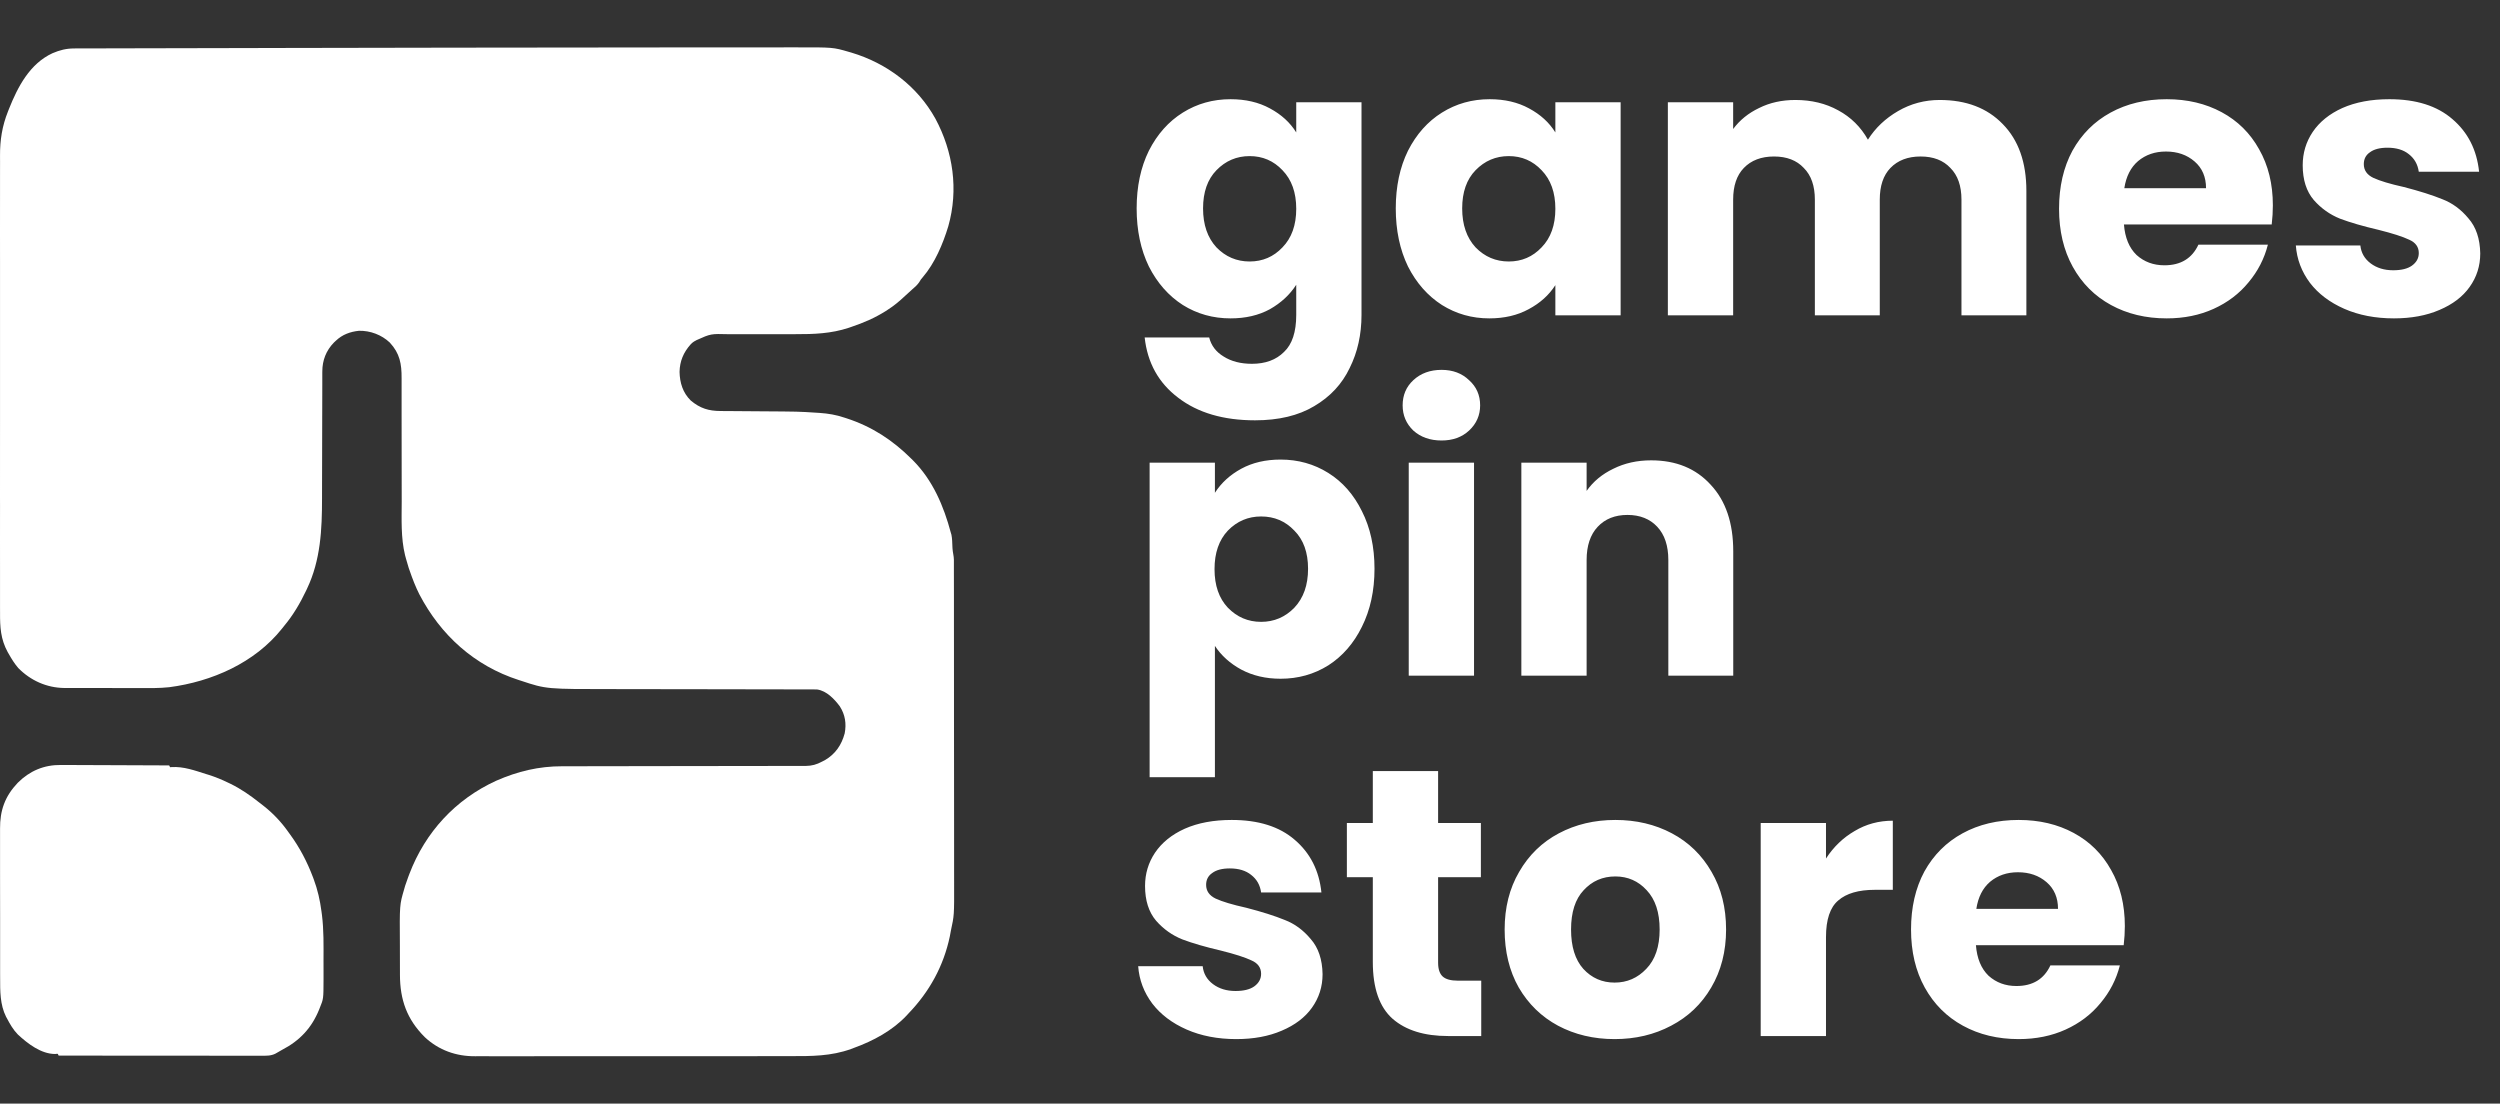
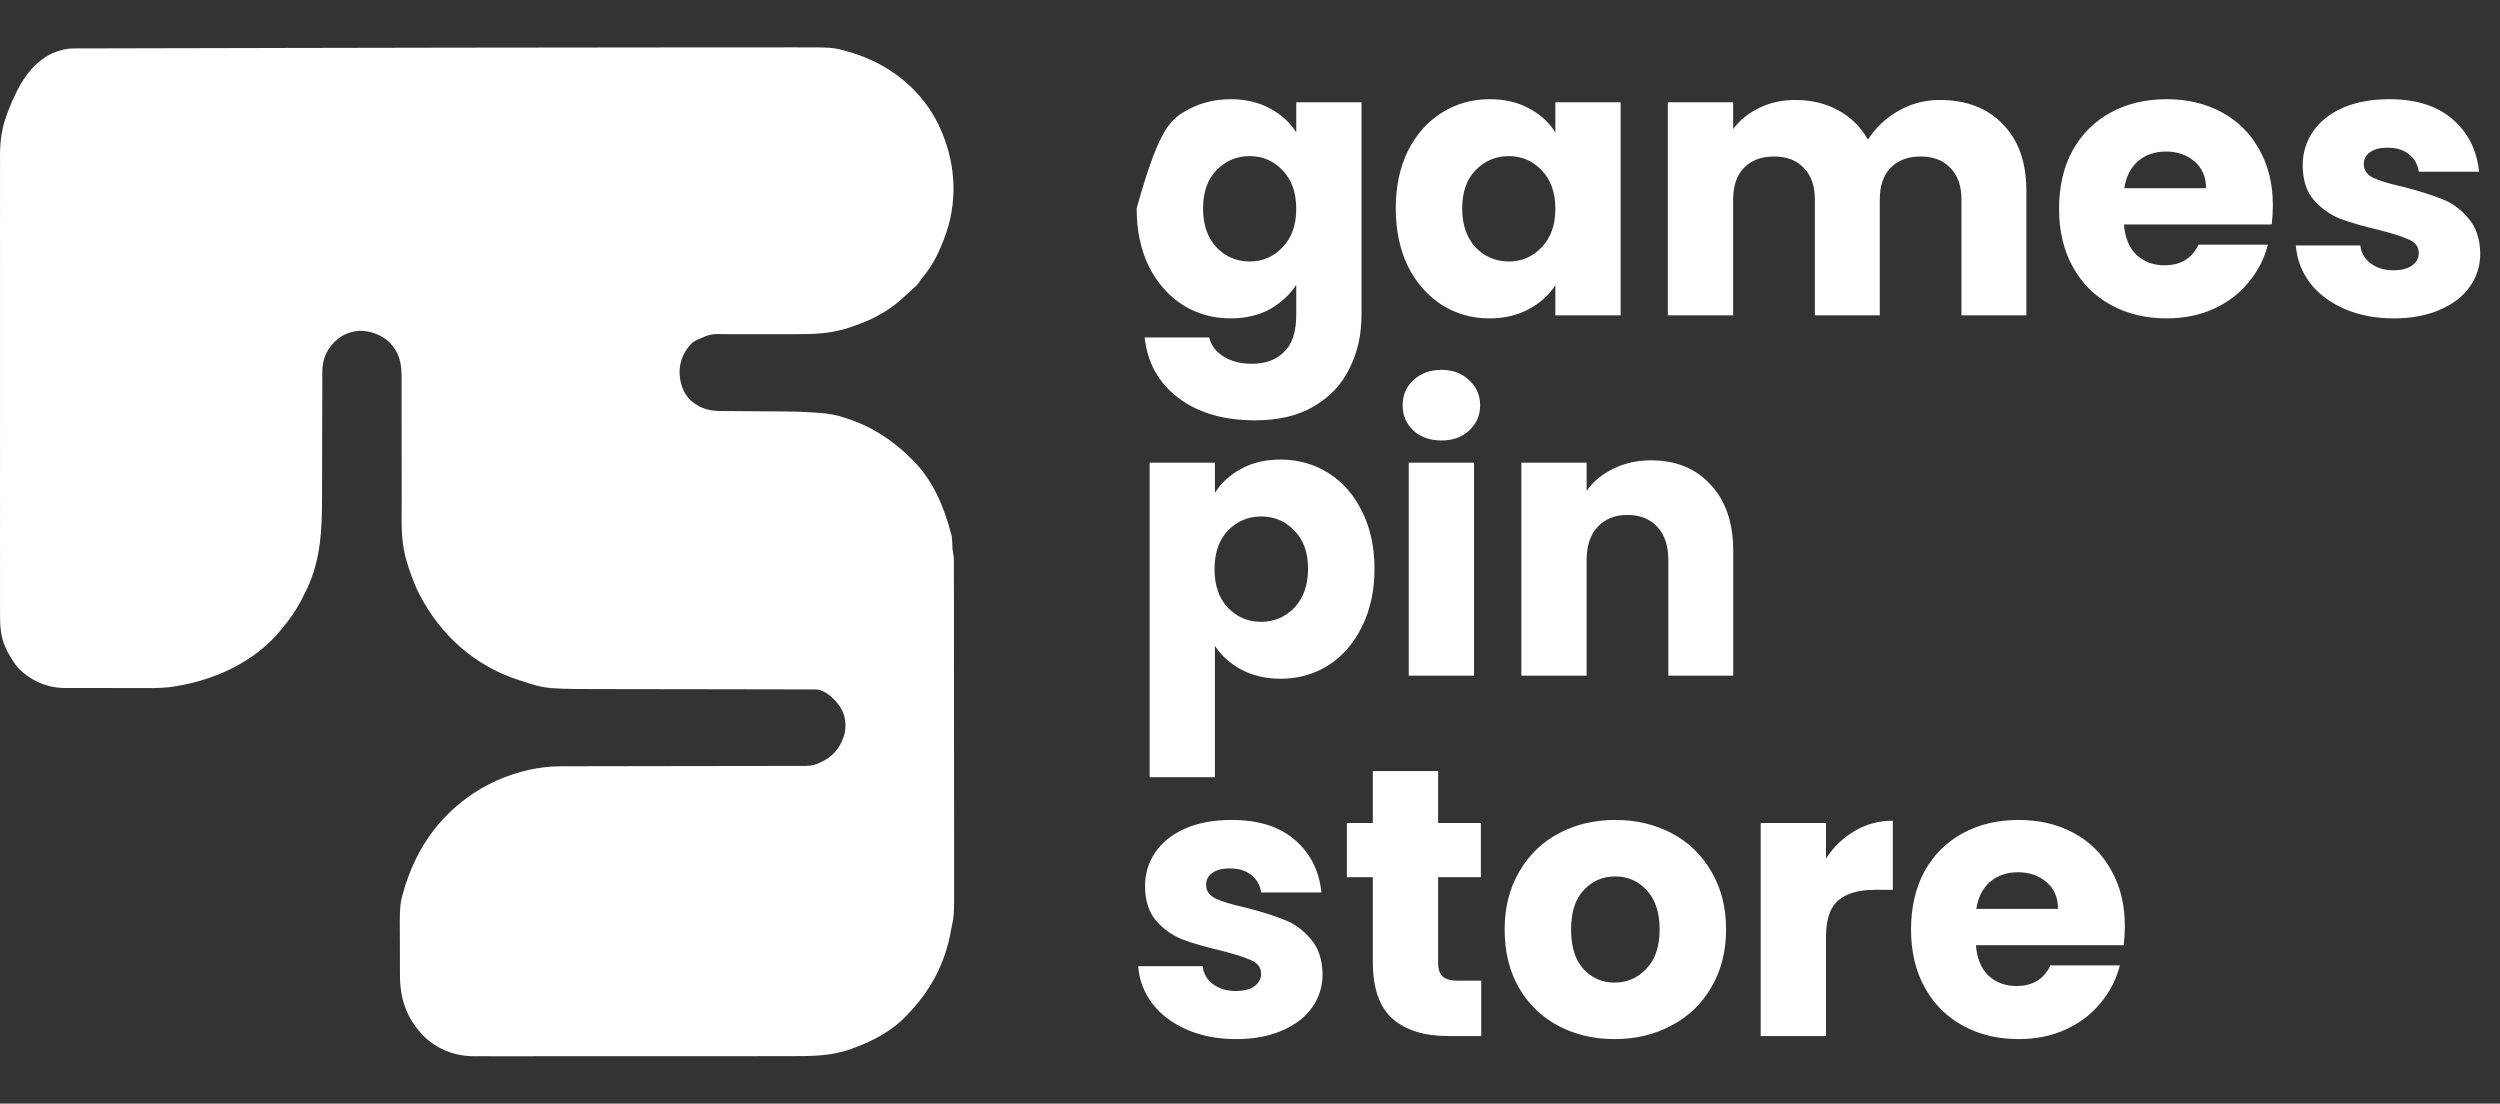
<svg xmlns="http://www.w3.org/2000/svg" width="111" height="49" viewBox="0 0 111 49" fill="none">
  <rect x="0" y="0" width="111" height="49" fill="#333333" stroke="none" />
  <path d="M29.267 2.106C29.863 2.106 30.459 2.106 31.054 2.105C31.726 2.104 32.398 2.104 33.07 2.104C33.409 2.104 33.747 2.104 34.086 2.104C34.365 2.103 34.643 2.103 34.922 2.103C35.061 2.104 35.2 2.104 35.34 2.103C36.989 2.1 36.989 2.1 37.688 2.303C37.745 2.319 37.745 2.319 37.803 2.336C39.378 2.808 40.733 3.828 41.531 5.267C42.322 6.737 42.564 8.421 42.104 10.047C41.866 10.831 41.507 11.685 40.969 12.311C40.889 12.401 40.889 12.401 40.811 12.532C40.717 12.665 40.614 12.756 40.489 12.861C40.385 12.951 40.284 13.044 40.184 13.139C39.938 13.371 39.69 13.58 39.403 13.761C39.379 13.777 39.355 13.792 39.331 13.808C38.84 14.119 38.345 14.33 37.795 14.516C37.758 14.529 37.72 14.541 37.681 14.555C36.905 14.812 36.135 14.84 35.323 14.837C35.163 14.837 35.003 14.837 34.843 14.837C34.389 14.839 33.934 14.839 33.48 14.838C33.2 14.837 32.921 14.838 32.641 14.839C32.536 14.839 32.43 14.839 32.324 14.838C31.579 14.818 31.555 14.817 30.934 15.098C30.892 15.117 30.851 15.139 30.812 15.165C30.757 15.201 30.705 15.244 30.662 15.293C30.348 15.647 30.183 16.03 30.172 16.511C30.183 16.995 30.316 17.435 30.669 17.783C31.085 18.131 31.461 18.247 31.999 18.249C32.034 18.249 32.069 18.249 32.106 18.25C32.182 18.25 32.259 18.251 32.336 18.251C32.459 18.252 32.581 18.253 32.704 18.254C33.053 18.257 33.403 18.259 33.752 18.262C35.459 18.273 35.459 18.273 36.24 18.324C36.319 18.329 36.319 18.329 36.399 18.334C36.776 18.361 37.123 18.418 37.483 18.54C37.513 18.55 37.544 18.559 37.575 18.569C38.709 18.936 39.631 19.539 40.47 20.375C40.492 20.397 40.515 20.42 40.539 20.443C41.419 21.328 41.902 22.471 42.219 23.66C42.227 23.686 42.235 23.713 42.243 23.74C42.279 23.914 42.279 24.094 42.287 24.271C42.288 24.302 42.289 24.327 42.291 24.349C42.299 24.519 42.352 24.685 42.353 24.855C42.353 24.91 42.353 24.965 42.353 25.022C42.353 25.084 42.353 25.145 42.353 25.207C42.353 25.272 42.353 25.337 42.353 25.403C42.354 25.582 42.354 25.762 42.354 25.942C42.354 26.135 42.354 26.329 42.355 26.522C42.355 26.946 42.355 27.37 42.355 27.794C42.356 28.058 42.356 28.323 42.356 28.588C42.356 29.321 42.357 30.055 42.357 30.788C42.357 30.835 42.357 30.882 42.357 30.93C42.357 30.977 42.357 31.025 42.357 31.073C42.357 31.169 42.357 31.264 42.357 31.359C42.357 31.407 42.357 31.454 42.357 31.503C42.357 32.268 42.358 33.034 42.359 33.799C42.36 34.586 42.361 35.372 42.361 36.158C42.361 36.599 42.361 37.041 42.362 37.482C42.362 37.858 42.363 38.234 42.362 38.61C42.362 38.802 42.362 38.994 42.363 39.185C42.367 40.641 42.367 40.641 42.219 41.323C42.203 41.408 42.187 41.492 42.172 41.577C41.896 42.888 41.268 44.031 40.342 44.992C40.315 45.022 40.288 45.051 40.26 45.082C39.628 45.757 38.771 46.218 37.91 46.528C37.869 46.544 37.828 46.559 37.786 46.575C36.905 46.896 36.023 46.895 35.1 46.892C34.905 46.892 34.71 46.893 34.516 46.893C34.135 46.894 33.755 46.894 33.374 46.894C33.065 46.893 32.756 46.894 32.446 46.894C32.402 46.894 32.358 46.894 32.312 46.894C32.223 46.894 32.133 46.894 32.043 46.894C31.203 46.895 30.363 46.895 29.523 46.894C28.756 46.893 27.988 46.894 27.221 46.895C26.431 46.896 25.642 46.897 24.852 46.896C24.762 46.896 24.673 46.896 24.584 46.896C24.54 46.896 24.496 46.896 24.45 46.896C24.142 46.896 23.833 46.896 23.524 46.897C23.148 46.898 22.771 46.898 22.394 46.897C22.203 46.896 22.011 46.896 21.819 46.897C21.643 46.898 21.467 46.897 21.291 46.896C21.227 46.896 21.164 46.896 21.101 46.897C20.257 46.904 19.482 46.631 18.859 46.048C18.064 45.255 17.76 44.387 17.758 43.282C17.758 43.245 17.758 43.208 17.758 43.17C17.758 43.092 17.757 43.015 17.757 42.937C17.756 42.775 17.756 42.613 17.756 42.451C17.756 42.286 17.756 42.122 17.755 41.957C17.742 40.171 17.742 40.171 17.943 39.488C17.957 39.437 17.972 39.385 17.987 39.332C18.029 39.2 18.075 39.071 18.124 38.942C18.141 38.897 18.158 38.852 18.175 38.806C18.883 36.947 20.221 35.491 22.035 34.663C22.986 34.246 23.925 34.02 24.966 34.022C25.014 34.022 25.062 34.021 25.111 34.021C25.27 34.021 25.428 34.021 25.587 34.021C25.701 34.021 25.815 34.021 25.929 34.021C26.175 34.02 26.42 34.02 26.665 34.02C27.053 34.02 27.441 34.019 27.829 34.018C27.962 34.018 28.095 34.018 28.228 34.017C28.261 34.017 28.295 34.017 28.329 34.017C28.706 34.017 29.084 34.016 29.461 34.015C29.495 34.015 29.53 34.015 29.566 34.015C30.125 34.014 30.684 34.014 31.243 34.013C31.818 34.013 32.392 34.012 32.967 34.01C33.322 34.009 33.676 34.009 34.03 34.009C34.272 34.009 34.515 34.009 34.758 34.008C34.898 34.007 35.037 34.007 35.177 34.008C35.329 34.008 35.481 34.007 35.633 34.006C35.699 34.007 35.699 34.007 35.766 34.008C36.048 34.004 36.254 33.948 36.502 33.814C36.542 33.793 36.582 33.773 36.624 33.752C37.087 33.483 37.365 33.08 37.504 32.562C37.587 32.129 37.526 31.735 37.288 31.362C37.045 31.035 36.705 30.678 36.289 30.614C36.223 30.61 36.157 30.609 36.091 30.609C36.052 30.608 36.013 30.608 35.973 30.608C35.931 30.608 35.889 30.608 35.846 30.608C35.8 30.608 35.755 30.608 35.709 30.608C35.557 30.608 35.406 30.608 35.255 30.608C35.146 30.608 35.038 30.608 34.929 30.608C34.695 30.607 34.461 30.607 34.227 30.607C33.856 30.607 33.485 30.606 33.114 30.605C32.986 30.605 32.859 30.605 32.732 30.604C32.7 30.604 32.668 30.604 32.635 30.604C32.273 30.603 31.911 30.603 31.549 30.602C31.516 30.602 31.483 30.602 31.448 30.602C30.915 30.601 30.381 30.6 29.847 30.6C29.298 30.6 28.748 30.599 28.198 30.597C27.89 30.596 27.582 30.596 27.275 30.596C24.259 30.598 24.259 30.598 23.148 30.23C23.11 30.218 23.073 30.206 23.035 30.194C21.063 29.559 19.567 28.204 18.617 26.384C18.446 26.044 18.312 25.693 18.188 25.334C18.174 25.296 18.161 25.257 18.147 25.218C18.103 25.083 18.065 24.948 18.028 24.812C18.013 24.758 17.999 24.705 17.984 24.65C17.795 23.871 17.834 23.067 17.836 22.271C17.836 22.057 17.835 21.843 17.835 21.629C17.833 21.133 17.833 20.638 17.833 20.142C17.833 19.509 17.833 18.876 17.831 18.243C17.831 17.99 17.831 17.736 17.831 17.482C17.831 17.324 17.831 17.167 17.831 17.009C17.831 16.936 17.831 16.863 17.831 16.79C17.834 16.153 17.753 15.694 17.309 15.212C16.945 14.866 16.439 14.676 15.939 14.687C15.547 14.727 15.2 14.855 14.914 15.127C14.884 15.154 14.855 15.182 14.825 15.21C14.48 15.564 14.311 15.999 14.311 16.488C14.31 16.518 14.31 16.548 14.31 16.578C14.31 16.678 14.31 16.777 14.31 16.877C14.31 16.948 14.31 17.019 14.31 17.091C14.309 17.244 14.309 17.398 14.309 17.552C14.309 17.797 14.308 18.041 14.307 18.285C14.307 18.369 14.307 18.453 14.306 18.537C14.306 18.579 14.306 18.621 14.306 18.665C14.304 19.233 14.303 19.802 14.302 20.371C14.302 20.755 14.301 21.139 14.299 21.522C14.299 21.725 14.298 21.927 14.298 22.13C14.299 23.504 14.236 24.869 13.634 26.134C13.615 26.173 13.615 26.173 13.597 26.213C13.325 26.785 13.017 27.311 12.61 27.798C12.579 27.836 12.549 27.875 12.518 27.914C11.307 29.433 9.406 30.264 7.515 30.512C7.08 30.559 6.644 30.552 6.208 30.55C6.101 30.55 5.995 30.55 5.889 30.55C5.669 30.55 5.448 30.55 5.228 30.549C4.947 30.547 4.666 30.547 4.385 30.548C4.167 30.548 3.948 30.548 3.73 30.547C3.626 30.547 3.523 30.547 3.419 30.547C3.274 30.548 3.13 30.547 2.985 30.546C2.943 30.546 2.901 30.546 2.858 30.547C2.074 30.538 1.357 30.217 0.81 29.659C0.646 29.468 0.518 29.262 0.394 29.043C0.377 29.013 0.359 28.983 0.341 28.952C0.026 28.373 -0.001 27.844 0.002 27.201C0.002 27.11 0.001 27.02 0.001 26.929C0 26.681 0.001 26.433 0.001 26.185C0.002 25.918 0.001 25.65 0.001 25.382C-0 24.888 -0 24.395 0 23.901C0.001 23.444 0.001 22.988 0.001 22.531C0.001 22.501 0.001 22.471 0.001 22.439C0.001 22.316 0.001 22.193 0 22.07C-2.59783e-05 20.916 0 19.762 0.001 18.608C0.002 17.584 0.002 16.56 0.001 15.536C0 14.385 1.06873e-05 13.233 0.001 12.081C0.001 11.959 0.001 11.836 0.001 11.713C0.001 11.682 0.001 11.652 0.001 11.621C0.001 11.165 0.001 10.709 0 10.253C-0 9.735 -7.01909e-05 9.216 0.001 8.697C0.001 8.433 0.001 8.168 0.001 7.904C0 7.661 0.001 7.419 0.002 7.176C0.002 7.089 0.002 7.001 0.001 6.914C-0.002 6.217 0.095 5.6 0.354 4.949C0.369 4.911 0.384 4.874 0.399 4.835C0.792 3.848 1.323 2.828 2.332 2.362C2.655 2.225 2.936 2.152 3.292 2.151C3.333 2.151 3.333 2.151 3.375 2.15C3.466 2.15 3.558 2.15 3.65 2.15C3.717 2.15 3.783 2.149 3.85 2.149C4.034 2.149 4.217 2.148 4.401 2.148C4.6 2.148 4.799 2.147 4.998 2.147C5.392 2.146 5.786 2.145 6.18 2.144C6.649 2.143 7.118 2.142 7.587 2.141C8.709 2.138 9.832 2.136 10.954 2.134C11.482 2.133 12.01 2.131 12.538 2.13C17.498 2.12 22.458 2.111 29.267 2.106Z" fill="white" />
-   <path d="M2.708 33.965C2.787 33.965 2.787 33.965 2.868 33.965C3.01 33.965 3.152 33.966 3.294 33.967C3.444 33.968 3.593 33.968 3.742 33.969C4.024 33.969 4.306 33.971 4.588 33.972C4.909 33.974 5.231 33.975 5.552 33.976C6.199 33.978 6.846 33.981 7.493 33.984C7.515 33.984 7.533 34.002 7.533 34.024C7.533 34.048 7.554 34.067 7.578 34.064C7.59 34.063 7.603 34.061 7.616 34.059C8.15 34.025 8.651 34.211 9.154 34.369C9.197 34.382 9.24 34.395 9.285 34.409C9.573 34.502 9.845 34.613 10.117 34.745C10.155 34.763 10.194 34.782 10.235 34.801C10.703 35.031 11.112 35.315 11.519 35.638C11.581 35.688 11.644 35.736 11.707 35.784C12.137 36.121 12.511 36.523 12.823 36.971C12.856 37.016 12.856 37.016 12.889 37.061C13.312 37.643 13.635 38.262 13.89 38.934C13.902 38.966 13.914 38.998 13.927 39.032C14.103 39.504 14.209 39.971 14.274 40.47C14.281 40.522 14.288 40.574 14.295 40.628C14.378 41.296 14.366 41.976 14.364 42.648C14.364 42.796 14.364 42.943 14.365 43.091C14.365 43.186 14.365 43.282 14.365 43.377C14.365 43.421 14.365 43.464 14.365 43.508C14.362 44.349 14.362 44.349 14.204 44.736C14.187 44.779 14.187 44.779 14.17 44.823C13.836 45.645 13.309 46.206 12.524 46.613C12.425 46.67 12.326 46.727 12.227 46.783C12.023 46.885 11.817 46.875 11.593 46.874C11.554 46.874 11.516 46.874 11.476 46.875C11.347 46.875 11.218 46.874 11.089 46.874C10.996 46.874 10.904 46.874 10.811 46.874C10.56 46.874 10.308 46.874 10.057 46.874C9.794 46.873 9.532 46.873 9.269 46.873C8.772 46.873 8.274 46.873 7.777 46.872C7.211 46.872 6.644 46.872 6.078 46.871C4.927 46.871 3.775 46.87 2.624 46.869C2.602 46.869 2.583 46.852 2.583 46.829C2.583 46.805 2.563 46.786 2.539 46.788C2.509 46.791 2.478 46.794 2.447 46.797C1.823 46.797 1.228 46.336 0.792 45.931C0.587 45.722 0.447 45.478 0.312 45.221C0.298 45.196 0.283 45.17 0.269 45.144C-0 44.607 0.005 44 0.006 43.416C0.006 43.336 0.006 43.257 0.005 43.178C0.005 42.965 0.005 42.752 0.005 42.539C0.005 42.361 0.005 42.182 0.005 42.004C0.004 41.583 0.004 41.162 0.005 40.741C0.005 40.307 0.004 39.874 0.003 39.441C0.002 39.068 0.002 38.694 0.002 38.321C0.002 38.098 0.002 37.876 0.002 37.654C0.001 37.445 0.001 37.236 0.002 37.026C0.002 36.95 0.002 36.874 0.002 36.797C-0.003 35.984 0.216 35.359 0.787 34.757C1.32 34.224 1.958 33.956 2.708 33.965Z" fill="white" />
-   <path d="M54.637 4.405C55.304 4.405 55.886 4.541 56.383 4.812C56.891 5.084 57.281 5.44 57.553 5.88V4.541H60.451V13.983C60.451 14.853 60.276 15.639 59.926 16.339C59.587 17.051 59.061 17.616 58.349 18.034C57.649 18.453 56.773 18.662 55.722 18.662C54.321 18.662 53.185 18.328 52.315 17.662C51.444 17.006 50.947 16.113 50.823 14.983H53.688C53.778 15.345 53.993 15.627 54.332 15.831C54.671 16.046 55.089 16.153 55.586 16.153C56.185 16.153 56.66 15.978 57.01 15.627C57.372 15.288 57.553 14.74 57.553 13.983V12.644C57.27 13.085 56.88 13.446 56.383 13.729C55.886 14 55.304 14.136 54.637 14.136C53.857 14.136 53.151 13.938 52.518 13.542C51.885 13.136 51.382 12.565 51.009 11.83C50.648 11.084 50.467 10.226 50.467 9.254C50.467 8.282 50.648 7.428 51.009 6.694C51.382 5.959 51.885 5.394 52.518 4.999C53.151 4.603 53.857 4.405 54.637 4.405ZM57.553 9.271C57.553 8.547 57.349 7.977 56.942 7.558C56.547 7.14 56.061 6.931 55.484 6.931C54.908 6.931 54.416 7.14 54.01 7.558C53.614 7.965 53.416 8.53 53.416 9.254C53.416 9.977 53.614 10.553 54.01 10.983C54.416 11.401 54.908 11.61 55.484 11.61C56.061 11.61 56.547 11.401 56.942 10.983C57.349 10.565 57.553 9.994 57.553 9.271ZM61.972 9.254C61.972 8.282 62.153 7.428 62.514 6.694C62.887 5.959 63.39 5.394 64.023 4.999C64.656 4.603 65.362 4.405 66.142 4.405C66.809 4.405 67.391 4.541 67.888 4.812C68.397 5.084 68.786 5.44 69.058 5.88V4.541H71.956V14H69.058V12.661C68.775 13.102 68.38 13.458 67.871 13.729C67.374 14 66.792 14.136 66.125 14.136C65.357 14.136 64.656 13.938 64.023 13.542C63.39 13.136 62.887 12.565 62.514 11.83C62.153 11.084 61.972 10.226 61.972 9.254ZM69.058 9.271C69.058 8.547 68.854 7.977 68.447 7.558C68.052 7.14 67.566 6.931 66.99 6.931C66.413 6.931 65.922 7.14 65.515 7.558C65.119 7.965 64.921 8.53 64.921 9.254C64.921 9.977 65.119 10.553 65.515 10.983C65.922 11.401 66.413 11.61 66.99 11.61C67.566 11.61 68.052 11.401 68.447 10.983C68.854 10.565 69.058 9.994 69.058 9.271ZM86.123 4.439C87.298 4.439 88.231 4.795 88.92 5.507C89.621 6.219 89.971 7.208 89.971 8.474V14H87.089V8.864C87.089 8.253 86.925 7.784 86.597 7.457C86.281 7.118 85.84 6.948 85.275 6.948C84.71 6.948 84.264 7.118 83.936 7.457C83.62 7.784 83.462 8.253 83.462 8.864V14H80.58V8.864C80.58 8.253 80.416 7.784 80.088 7.457C79.772 7.118 79.331 6.948 78.766 6.948C78.201 6.948 77.754 7.118 77.427 7.457C77.11 7.784 76.952 8.253 76.952 8.864V14H74.053V4.541H76.952V5.728C77.246 5.332 77.63 5.021 78.105 4.795C78.579 4.558 79.116 4.439 79.715 4.439C80.427 4.439 81.06 4.592 81.614 4.897C82.179 5.202 82.62 5.637 82.936 6.202C83.264 5.682 83.71 5.259 84.275 4.931C84.84 4.603 85.456 4.439 86.123 4.439ZM100.915 9.118C100.915 9.389 100.898 9.672 100.864 9.966H94.303C94.349 10.553 94.535 11.005 94.863 11.322C95.202 11.627 95.614 11.779 96.1 11.779C96.824 11.779 97.326 11.474 97.609 10.864H100.694C100.536 11.486 100.248 12.045 99.83 12.542C99.423 13.039 98.909 13.429 98.287 13.712C97.666 13.994 96.971 14.136 96.202 14.136C95.275 14.136 94.45 13.938 93.727 13.542C93.004 13.147 92.439 12.582 92.032 11.847C91.625 11.113 91.422 10.254 91.422 9.271C91.422 8.287 91.62 7.428 92.015 6.694C92.422 5.959 92.987 5.394 93.71 4.999C94.433 4.603 95.264 4.405 96.202 4.405C97.118 4.405 97.931 4.598 98.643 4.982C99.355 5.366 99.909 5.914 100.304 6.626C100.711 7.338 100.915 8.169 100.915 9.118ZM97.948 8.355C97.948 7.858 97.779 7.462 97.439 7.169C97.1 6.875 96.677 6.728 96.168 6.728C95.682 6.728 95.27 6.869 94.931 7.152C94.603 7.434 94.4 7.835 94.32 8.355H97.948ZM106.292 14.136C105.467 14.136 104.732 13.994 104.088 13.712C103.444 13.429 102.935 13.045 102.562 12.559C102.19 12.062 101.98 11.508 101.935 10.898H104.8C104.834 11.226 104.987 11.491 105.258 11.695C105.529 11.898 105.862 12 106.258 12C106.619 12 106.896 11.932 107.088 11.796C107.292 11.649 107.394 11.463 107.394 11.237C107.394 10.966 107.252 10.768 106.97 10.644C106.687 10.508 106.23 10.361 105.597 10.203C104.919 10.045 104.354 9.881 103.902 9.711C103.45 9.53 103.06 9.254 102.732 8.881C102.404 8.496 102.24 7.982 102.24 7.338C102.24 6.796 102.387 6.304 102.681 5.863C102.986 5.411 103.427 5.055 104.003 4.795C104.591 4.535 105.286 4.405 106.088 4.405C107.275 4.405 108.207 4.699 108.885 5.287C109.575 5.875 109.97 6.654 110.072 7.626H107.394C107.348 7.299 107.201 7.039 106.953 6.846C106.716 6.654 106.399 6.558 106.004 6.558C105.665 6.558 105.405 6.626 105.224 6.762C105.043 6.886 104.953 7.061 104.953 7.287C104.953 7.558 105.094 7.762 105.376 7.897C105.67 8.033 106.122 8.169 106.733 8.304C107.433 8.485 108.004 8.666 108.445 8.847C108.885 9.016 109.27 9.299 109.597 9.694C109.936 10.079 110.111 10.598 110.123 11.254C110.123 11.808 109.965 12.305 109.648 12.746C109.343 13.175 108.897 13.514 108.309 13.763C107.733 14.011 107.06 14.136 106.292 14.136ZM53.942 21.88C54.224 21.439 54.614 21.084 55.111 20.812C55.609 20.541 56.191 20.405 56.858 20.405C57.637 20.405 58.344 20.603 58.977 20.999C59.609 21.394 60.106 21.959 60.468 22.694C60.841 23.428 61.028 24.282 61.028 25.254C61.028 26.226 60.841 27.084 60.468 27.83C60.106 28.565 59.609 29.136 58.977 29.542C58.344 29.938 57.637 30.136 56.858 30.136C56.202 30.136 55.62 30 55.111 29.729C54.614 29.458 54.224 29.107 53.942 28.678V34.509H51.043V20.541H53.942V21.88ZM58.078 25.254C58.078 24.53 57.875 23.965 57.468 23.558C57.072 23.14 56.581 22.931 55.993 22.931C55.417 22.931 54.925 23.14 54.518 23.558C54.123 23.977 53.925 24.547 53.925 25.27C53.925 25.994 54.123 26.564 54.518 26.983C54.925 27.401 55.417 27.61 55.993 27.61C56.569 27.61 57.061 27.401 57.468 26.983C57.875 26.553 58.078 25.977 58.078 25.254ZM64.006 19.558C63.498 19.558 63.08 19.411 62.752 19.117C62.435 18.812 62.277 18.439 62.277 17.998C62.277 17.546 62.435 17.173 62.752 16.88C63.08 16.575 63.498 16.422 64.006 16.422C64.503 16.422 64.91 16.575 65.227 16.88C65.554 17.173 65.718 17.546 65.718 17.998C65.718 18.439 65.554 18.812 65.227 19.117C64.91 19.411 64.503 19.558 64.006 19.558ZM65.447 20.541V30H62.548V20.541H65.447ZM73.311 20.439C74.419 20.439 75.3 20.801 75.956 21.524C76.622 22.236 76.956 23.219 76.956 24.474V30H74.074V24.864C74.074 24.231 73.91 23.739 73.582 23.389C73.255 23.039 72.814 22.863 72.26 22.863C71.706 22.863 71.266 23.039 70.938 23.389C70.61 23.739 70.446 24.231 70.446 24.864V30H67.548V20.541H70.446V21.796C70.74 21.377 71.136 21.05 71.633 20.812C72.13 20.564 72.69 20.439 73.311 20.439ZM54.891 46.136C54.066 46.136 53.332 45.994 52.688 45.712C52.043 45.429 51.535 45.045 51.162 44.559C50.789 44.062 50.58 43.508 50.535 42.898H53.399C53.433 43.226 53.586 43.491 53.857 43.695C54.128 43.898 54.462 44 54.857 44C55.219 44 55.496 43.932 55.688 43.796C55.891 43.649 55.993 43.463 55.993 43.237C55.993 42.966 55.852 42.768 55.569 42.644C55.287 42.508 54.829 42.361 54.196 42.203C53.518 42.045 52.953 41.881 52.501 41.711C52.049 41.531 51.659 41.254 51.331 40.881C51.004 40.496 50.84 39.982 50.84 39.338C50.84 38.796 50.987 38.304 51.281 37.863C51.586 37.411 52.026 37.055 52.603 36.795C53.19 36.535 53.885 36.406 54.688 36.406C55.874 36.406 56.807 36.699 57.485 37.287C58.174 37.875 58.57 38.654 58.671 39.626H55.993C55.948 39.298 55.801 39.039 55.552 38.846C55.315 38.654 54.998 38.558 54.603 38.558C54.264 38.558 54.004 38.626 53.823 38.762C53.642 38.886 53.552 39.061 53.552 39.287C53.552 39.559 53.693 39.762 53.976 39.898C54.27 40.033 54.722 40.169 55.332 40.304C56.033 40.485 56.603 40.666 57.044 40.847C57.485 41.016 57.869 41.299 58.197 41.694C58.536 42.079 58.711 42.598 58.722 43.254C58.722 43.808 58.564 44.305 58.248 44.746C57.942 45.175 57.496 45.514 56.908 45.763C56.332 46.011 55.66 46.136 54.891 46.136ZM65.767 43.542V46H64.293C63.242 46 62.422 45.746 61.835 45.237C61.247 44.717 60.953 43.875 60.953 42.711V38.948H59.801V36.541H60.953V34.236H63.852V36.541H65.751V38.948H63.852V42.745C63.852 43.028 63.92 43.231 64.055 43.356C64.191 43.48 64.417 43.542 64.734 43.542H65.767ZM71.688 46.136C70.761 46.136 69.925 45.938 69.179 45.542C68.444 45.147 67.862 44.582 67.433 43.847C67.015 43.113 66.806 42.254 66.806 41.27C66.806 40.299 67.02 39.445 67.45 38.711C67.879 37.965 68.467 37.394 69.213 36.999C69.959 36.603 70.795 36.406 71.722 36.406C72.648 36.406 73.485 36.603 74.231 36.999C74.976 37.394 75.564 37.965 75.993 38.711C76.423 39.445 76.638 40.299 76.638 41.27C76.638 42.242 76.417 43.101 75.977 43.847C75.547 44.582 74.954 45.147 74.197 45.542C73.451 45.938 72.615 46.136 71.688 46.136ZM71.688 43.627C72.242 43.627 72.71 43.423 73.095 43.017C73.49 42.61 73.688 42.028 73.688 41.27C73.688 40.513 73.496 39.931 73.112 39.525C72.739 39.118 72.275 38.914 71.722 38.914C71.157 38.914 70.688 39.118 70.315 39.525C69.942 39.92 69.755 40.502 69.755 41.27C69.755 42.028 69.936 42.61 70.298 43.017C70.671 43.423 71.134 43.627 71.688 43.627ZM81.074 38.118C81.413 37.598 81.837 37.191 82.346 36.897C82.854 36.592 83.419 36.439 84.041 36.439V39.508H83.244C82.521 39.508 81.978 39.666 81.617 39.982C81.255 40.287 81.074 40.83 81.074 41.61V46H78.175V36.541H81.074V38.118ZM94.343 41.118C94.343 41.389 94.326 41.672 94.292 41.966H87.731C87.777 42.553 87.963 43.005 88.291 43.322C88.63 43.627 89.042 43.779 89.528 43.779C90.252 43.779 90.754 43.474 91.037 42.864H94.122C93.964 43.486 93.676 44.045 93.258 44.542C92.851 45.039 92.337 45.429 91.715 45.712C91.094 45.994 90.399 46.136 89.63 46.136C88.703 46.136 87.878 45.938 87.155 45.542C86.432 45.147 85.867 44.582 85.46 43.847C85.053 43.113 84.85 42.254 84.85 41.27C84.85 40.287 85.048 39.428 85.443 38.694C85.85 37.959 86.415 37.394 87.138 36.999C87.862 36.603 88.692 36.406 89.63 36.406C90.546 36.406 91.359 36.598 92.071 36.982C92.783 37.366 93.337 37.914 93.732 38.626C94.139 39.338 94.343 40.169 94.343 41.118ZM91.376 40.355C91.376 39.858 91.207 39.462 90.868 39.169C90.528 38.875 90.105 38.728 89.596 38.728C89.11 38.728 88.698 38.869 88.359 39.152C88.031 39.434 87.828 39.835 87.749 40.355H91.376Z" fill="white" />
+   <path d="M54.637 4.405C55.304 4.405 55.886 4.541 56.383 4.812C56.891 5.084 57.281 5.44 57.553 5.88V4.541H60.451V13.983C60.451 14.853 60.276 15.639 59.926 16.339C59.587 17.051 59.061 17.616 58.349 18.034C57.649 18.453 56.773 18.662 55.722 18.662C54.321 18.662 53.185 18.328 52.315 17.662C51.444 17.006 50.947 16.113 50.823 14.983H53.688C53.778 15.345 53.993 15.627 54.332 15.831C54.671 16.046 55.089 16.153 55.586 16.153C56.185 16.153 56.66 15.978 57.01 15.627C57.372 15.288 57.553 14.74 57.553 13.983V12.644C57.27 13.085 56.88 13.446 56.383 13.729C55.886 14 55.304 14.136 54.637 14.136C53.857 14.136 53.151 13.938 52.518 13.542C51.885 13.136 51.382 12.565 51.009 11.83C50.648 11.084 50.467 10.226 50.467 9.254C51.382 5.959 51.885 5.394 52.518 4.999C53.151 4.603 53.857 4.405 54.637 4.405ZM57.553 9.271C57.553 8.547 57.349 7.977 56.942 7.558C56.547 7.14 56.061 6.931 55.484 6.931C54.908 6.931 54.416 7.14 54.01 7.558C53.614 7.965 53.416 8.53 53.416 9.254C53.416 9.977 53.614 10.553 54.01 10.983C54.416 11.401 54.908 11.61 55.484 11.61C56.061 11.61 56.547 11.401 56.942 10.983C57.349 10.565 57.553 9.994 57.553 9.271ZM61.972 9.254C61.972 8.282 62.153 7.428 62.514 6.694C62.887 5.959 63.39 5.394 64.023 4.999C64.656 4.603 65.362 4.405 66.142 4.405C66.809 4.405 67.391 4.541 67.888 4.812C68.397 5.084 68.786 5.44 69.058 5.88V4.541H71.956V14H69.058V12.661C68.775 13.102 68.38 13.458 67.871 13.729C67.374 14 66.792 14.136 66.125 14.136C65.357 14.136 64.656 13.938 64.023 13.542C63.39 13.136 62.887 12.565 62.514 11.83C62.153 11.084 61.972 10.226 61.972 9.254ZM69.058 9.271C69.058 8.547 68.854 7.977 68.447 7.558C68.052 7.14 67.566 6.931 66.99 6.931C66.413 6.931 65.922 7.14 65.515 7.558C65.119 7.965 64.921 8.53 64.921 9.254C64.921 9.977 65.119 10.553 65.515 10.983C65.922 11.401 66.413 11.61 66.99 11.61C67.566 11.61 68.052 11.401 68.447 10.983C68.854 10.565 69.058 9.994 69.058 9.271ZM86.123 4.439C87.298 4.439 88.231 4.795 88.92 5.507C89.621 6.219 89.971 7.208 89.971 8.474V14H87.089V8.864C87.089 8.253 86.925 7.784 86.597 7.457C86.281 7.118 85.84 6.948 85.275 6.948C84.71 6.948 84.264 7.118 83.936 7.457C83.62 7.784 83.462 8.253 83.462 8.864V14H80.58V8.864C80.58 8.253 80.416 7.784 80.088 7.457C79.772 7.118 79.331 6.948 78.766 6.948C78.201 6.948 77.754 7.118 77.427 7.457C77.11 7.784 76.952 8.253 76.952 8.864V14H74.053V4.541H76.952V5.728C77.246 5.332 77.63 5.021 78.105 4.795C78.579 4.558 79.116 4.439 79.715 4.439C80.427 4.439 81.06 4.592 81.614 4.897C82.179 5.202 82.62 5.637 82.936 6.202C83.264 5.682 83.71 5.259 84.275 4.931C84.84 4.603 85.456 4.439 86.123 4.439ZM100.915 9.118C100.915 9.389 100.898 9.672 100.864 9.966H94.303C94.349 10.553 94.535 11.005 94.863 11.322C95.202 11.627 95.614 11.779 96.1 11.779C96.824 11.779 97.326 11.474 97.609 10.864H100.694C100.536 11.486 100.248 12.045 99.83 12.542C99.423 13.039 98.909 13.429 98.287 13.712C97.666 13.994 96.971 14.136 96.202 14.136C95.275 14.136 94.45 13.938 93.727 13.542C93.004 13.147 92.439 12.582 92.032 11.847C91.625 11.113 91.422 10.254 91.422 9.271C91.422 8.287 91.62 7.428 92.015 6.694C92.422 5.959 92.987 5.394 93.71 4.999C94.433 4.603 95.264 4.405 96.202 4.405C97.118 4.405 97.931 4.598 98.643 4.982C99.355 5.366 99.909 5.914 100.304 6.626C100.711 7.338 100.915 8.169 100.915 9.118ZM97.948 8.355C97.948 7.858 97.779 7.462 97.439 7.169C97.1 6.875 96.677 6.728 96.168 6.728C95.682 6.728 95.27 6.869 94.931 7.152C94.603 7.434 94.4 7.835 94.32 8.355H97.948ZM106.292 14.136C105.467 14.136 104.732 13.994 104.088 13.712C103.444 13.429 102.935 13.045 102.562 12.559C102.19 12.062 101.98 11.508 101.935 10.898H104.8C104.834 11.226 104.987 11.491 105.258 11.695C105.529 11.898 105.862 12 106.258 12C106.619 12 106.896 11.932 107.088 11.796C107.292 11.649 107.394 11.463 107.394 11.237C107.394 10.966 107.252 10.768 106.97 10.644C106.687 10.508 106.23 10.361 105.597 10.203C104.919 10.045 104.354 9.881 103.902 9.711C103.45 9.53 103.06 9.254 102.732 8.881C102.404 8.496 102.24 7.982 102.24 7.338C102.24 6.796 102.387 6.304 102.681 5.863C102.986 5.411 103.427 5.055 104.003 4.795C104.591 4.535 105.286 4.405 106.088 4.405C107.275 4.405 108.207 4.699 108.885 5.287C109.575 5.875 109.97 6.654 110.072 7.626H107.394C107.348 7.299 107.201 7.039 106.953 6.846C106.716 6.654 106.399 6.558 106.004 6.558C105.665 6.558 105.405 6.626 105.224 6.762C105.043 6.886 104.953 7.061 104.953 7.287C104.953 7.558 105.094 7.762 105.376 7.897C105.67 8.033 106.122 8.169 106.733 8.304C107.433 8.485 108.004 8.666 108.445 8.847C108.885 9.016 109.27 9.299 109.597 9.694C109.936 10.079 110.111 10.598 110.123 11.254C110.123 11.808 109.965 12.305 109.648 12.746C109.343 13.175 108.897 13.514 108.309 13.763C107.733 14.011 107.06 14.136 106.292 14.136ZM53.942 21.88C54.224 21.439 54.614 21.084 55.111 20.812C55.609 20.541 56.191 20.405 56.858 20.405C57.637 20.405 58.344 20.603 58.977 20.999C59.609 21.394 60.106 21.959 60.468 22.694C60.841 23.428 61.028 24.282 61.028 25.254C61.028 26.226 60.841 27.084 60.468 27.83C60.106 28.565 59.609 29.136 58.977 29.542C58.344 29.938 57.637 30.136 56.858 30.136C56.202 30.136 55.62 30 55.111 29.729C54.614 29.458 54.224 29.107 53.942 28.678V34.509H51.043V20.541H53.942V21.88ZM58.078 25.254C58.078 24.53 57.875 23.965 57.468 23.558C57.072 23.14 56.581 22.931 55.993 22.931C55.417 22.931 54.925 23.14 54.518 23.558C54.123 23.977 53.925 24.547 53.925 25.27C53.925 25.994 54.123 26.564 54.518 26.983C54.925 27.401 55.417 27.61 55.993 27.61C56.569 27.61 57.061 27.401 57.468 26.983C57.875 26.553 58.078 25.977 58.078 25.254ZM64.006 19.558C63.498 19.558 63.08 19.411 62.752 19.117C62.435 18.812 62.277 18.439 62.277 17.998C62.277 17.546 62.435 17.173 62.752 16.88C63.08 16.575 63.498 16.422 64.006 16.422C64.503 16.422 64.91 16.575 65.227 16.88C65.554 17.173 65.718 17.546 65.718 17.998C65.718 18.439 65.554 18.812 65.227 19.117C64.91 19.411 64.503 19.558 64.006 19.558ZM65.447 20.541V30H62.548V20.541H65.447ZM73.311 20.439C74.419 20.439 75.3 20.801 75.956 21.524C76.622 22.236 76.956 23.219 76.956 24.474V30H74.074V24.864C74.074 24.231 73.91 23.739 73.582 23.389C73.255 23.039 72.814 22.863 72.26 22.863C71.706 22.863 71.266 23.039 70.938 23.389C70.61 23.739 70.446 24.231 70.446 24.864V30H67.548V20.541H70.446V21.796C70.74 21.377 71.136 21.05 71.633 20.812C72.13 20.564 72.69 20.439 73.311 20.439ZM54.891 46.136C54.066 46.136 53.332 45.994 52.688 45.712C52.043 45.429 51.535 45.045 51.162 44.559C50.789 44.062 50.58 43.508 50.535 42.898H53.399C53.433 43.226 53.586 43.491 53.857 43.695C54.128 43.898 54.462 44 54.857 44C55.219 44 55.496 43.932 55.688 43.796C55.891 43.649 55.993 43.463 55.993 43.237C55.993 42.966 55.852 42.768 55.569 42.644C55.287 42.508 54.829 42.361 54.196 42.203C53.518 42.045 52.953 41.881 52.501 41.711C52.049 41.531 51.659 41.254 51.331 40.881C51.004 40.496 50.84 39.982 50.84 39.338C50.84 38.796 50.987 38.304 51.281 37.863C51.586 37.411 52.026 37.055 52.603 36.795C53.19 36.535 53.885 36.406 54.688 36.406C55.874 36.406 56.807 36.699 57.485 37.287C58.174 37.875 58.57 38.654 58.671 39.626H55.993C55.948 39.298 55.801 39.039 55.552 38.846C55.315 38.654 54.998 38.558 54.603 38.558C54.264 38.558 54.004 38.626 53.823 38.762C53.642 38.886 53.552 39.061 53.552 39.287C53.552 39.559 53.693 39.762 53.976 39.898C54.27 40.033 54.722 40.169 55.332 40.304C56.033 40.485 56.603 40.666 57.044 40.847C57.485 41.016 57.869 41.299 58.197 41.694C58.536 42.079 58.711 42.598 58.722 43.254C58.722 43.808 58.564 44.305 58.248 44.746C57.942 45.175 57.496 45.514 56.908 45.763C56.332 46.011 55.66 46.136 54.891 46.136ZM65.767 43.542V46H64.293C63.242 46 62.422 45.746 61.835 45.237C61.247 44.717 60.953 43.875 60.953 42.711V38.948H59.801V36.541H60.953V34.236H63.852V36.541H65.751V38.948H63.852V42.745C63.852 43.028 63.92 43.231 64.055 43.356C64.191 43.48 64.417 43.542 64.734 43.542H65.767ZM71.688 46.136C70.761 46.136 69.925 45.938 69.179 45.542C68.444 45.147 67.862 44.582 67.433 43.847C67.015 43.113 66.806 42.254 66.806 41.27C66.806 40.299 67.02 39.445 67.45 38.711C67.879 37.965 68.467 37.394 69.213 36.999C69.959 36.603 70.795 36.406 71.722 36.406C72.648 36.406 73.485 36.603 74.231 36.999C74.976 37.394 75.564 37.965 75.993 38.711C76.423 39.445 76.638 40.299 76.638 41.27C76.638 42.242 76.417 43.101 75.977 43.847C75.547 44.582 74.954 45.147 74.197 45.542C73.451 45.938 72.615 46.136 71.688 46.136ZM71.688 43.627C72.242 43.627 72.71 43.423 73.095 43.017C73.49 42.61 73.688 42.028 73.688 41.27C73.688 40.513 73.496 39.931 73.112 39.525C72.739 39.118 72.275 38.914 71.722 38.914C71.157 38.914 70.688 39.118 70.315 39.525C69.942 39.92 69.755 40.502 69.755 41.27C69.755 42.028 69.936 42.61 70.298 43.017C70.671 43.423 71.134 43.627 71.688 43.627ZM81.074 38.118C81.413 37.598 81.837 37.191 82.346 36.897C82.854 36.592 83.419 36.439 84.041 36.439V39.508H83.244C82.521 39.508 81.978 39.666 81.617 39.982C81.255 40.287 81.074 40.83 81.074 41.61V46H78.175V36.541H81.074V38.118ZM94.343 41.118C94.343 41.389 94.326 41.672 94.292 41.966H87.731C87.777 42.553 87.963 43.005 88.291 43.322C88.63 43.627 89.042 43.779 89.528 43.779C90.252 43.779 90.754 43.474 91.037 42.864H94.122C93.964 43.486 93.676 44.045 93.258 44.542C92.851 45.039 92.337 45.429 91.715 45.712C91.094 45.994 90.399 46.136 89.63 46.136C88.703 46.136 87.878 45.938 87.155 45.542C86.432 45.147 85.867 44.582 85.46 43.847C85.053 43.113 84.85 42.254 84.85 41.27C84.85 40.287 85.048 39.428 85.443 38.694C85.85 37.959 86.415 37.394 87.138 36.999C87.862 36.603 88.692 36.406 89.63 36.406C90.546 36.406 91.359 36.598 92.071 36.982C92.783 37.366 93.337 37.914 93.732 38.626C94.139 39.338 94.343 40.169 94.343 41.118ZM91.376 40.355C91.376 39.858 91.207 39.462 90.868 39.169C90.528 38.875 90.105 38.728 89.596 38.728C89.11 38.728 88.698 38.869 88.359 39.152C88.031 39.434 87.828 39.835 87.749 40.355H91.376Z" fill="white" />
</svg>